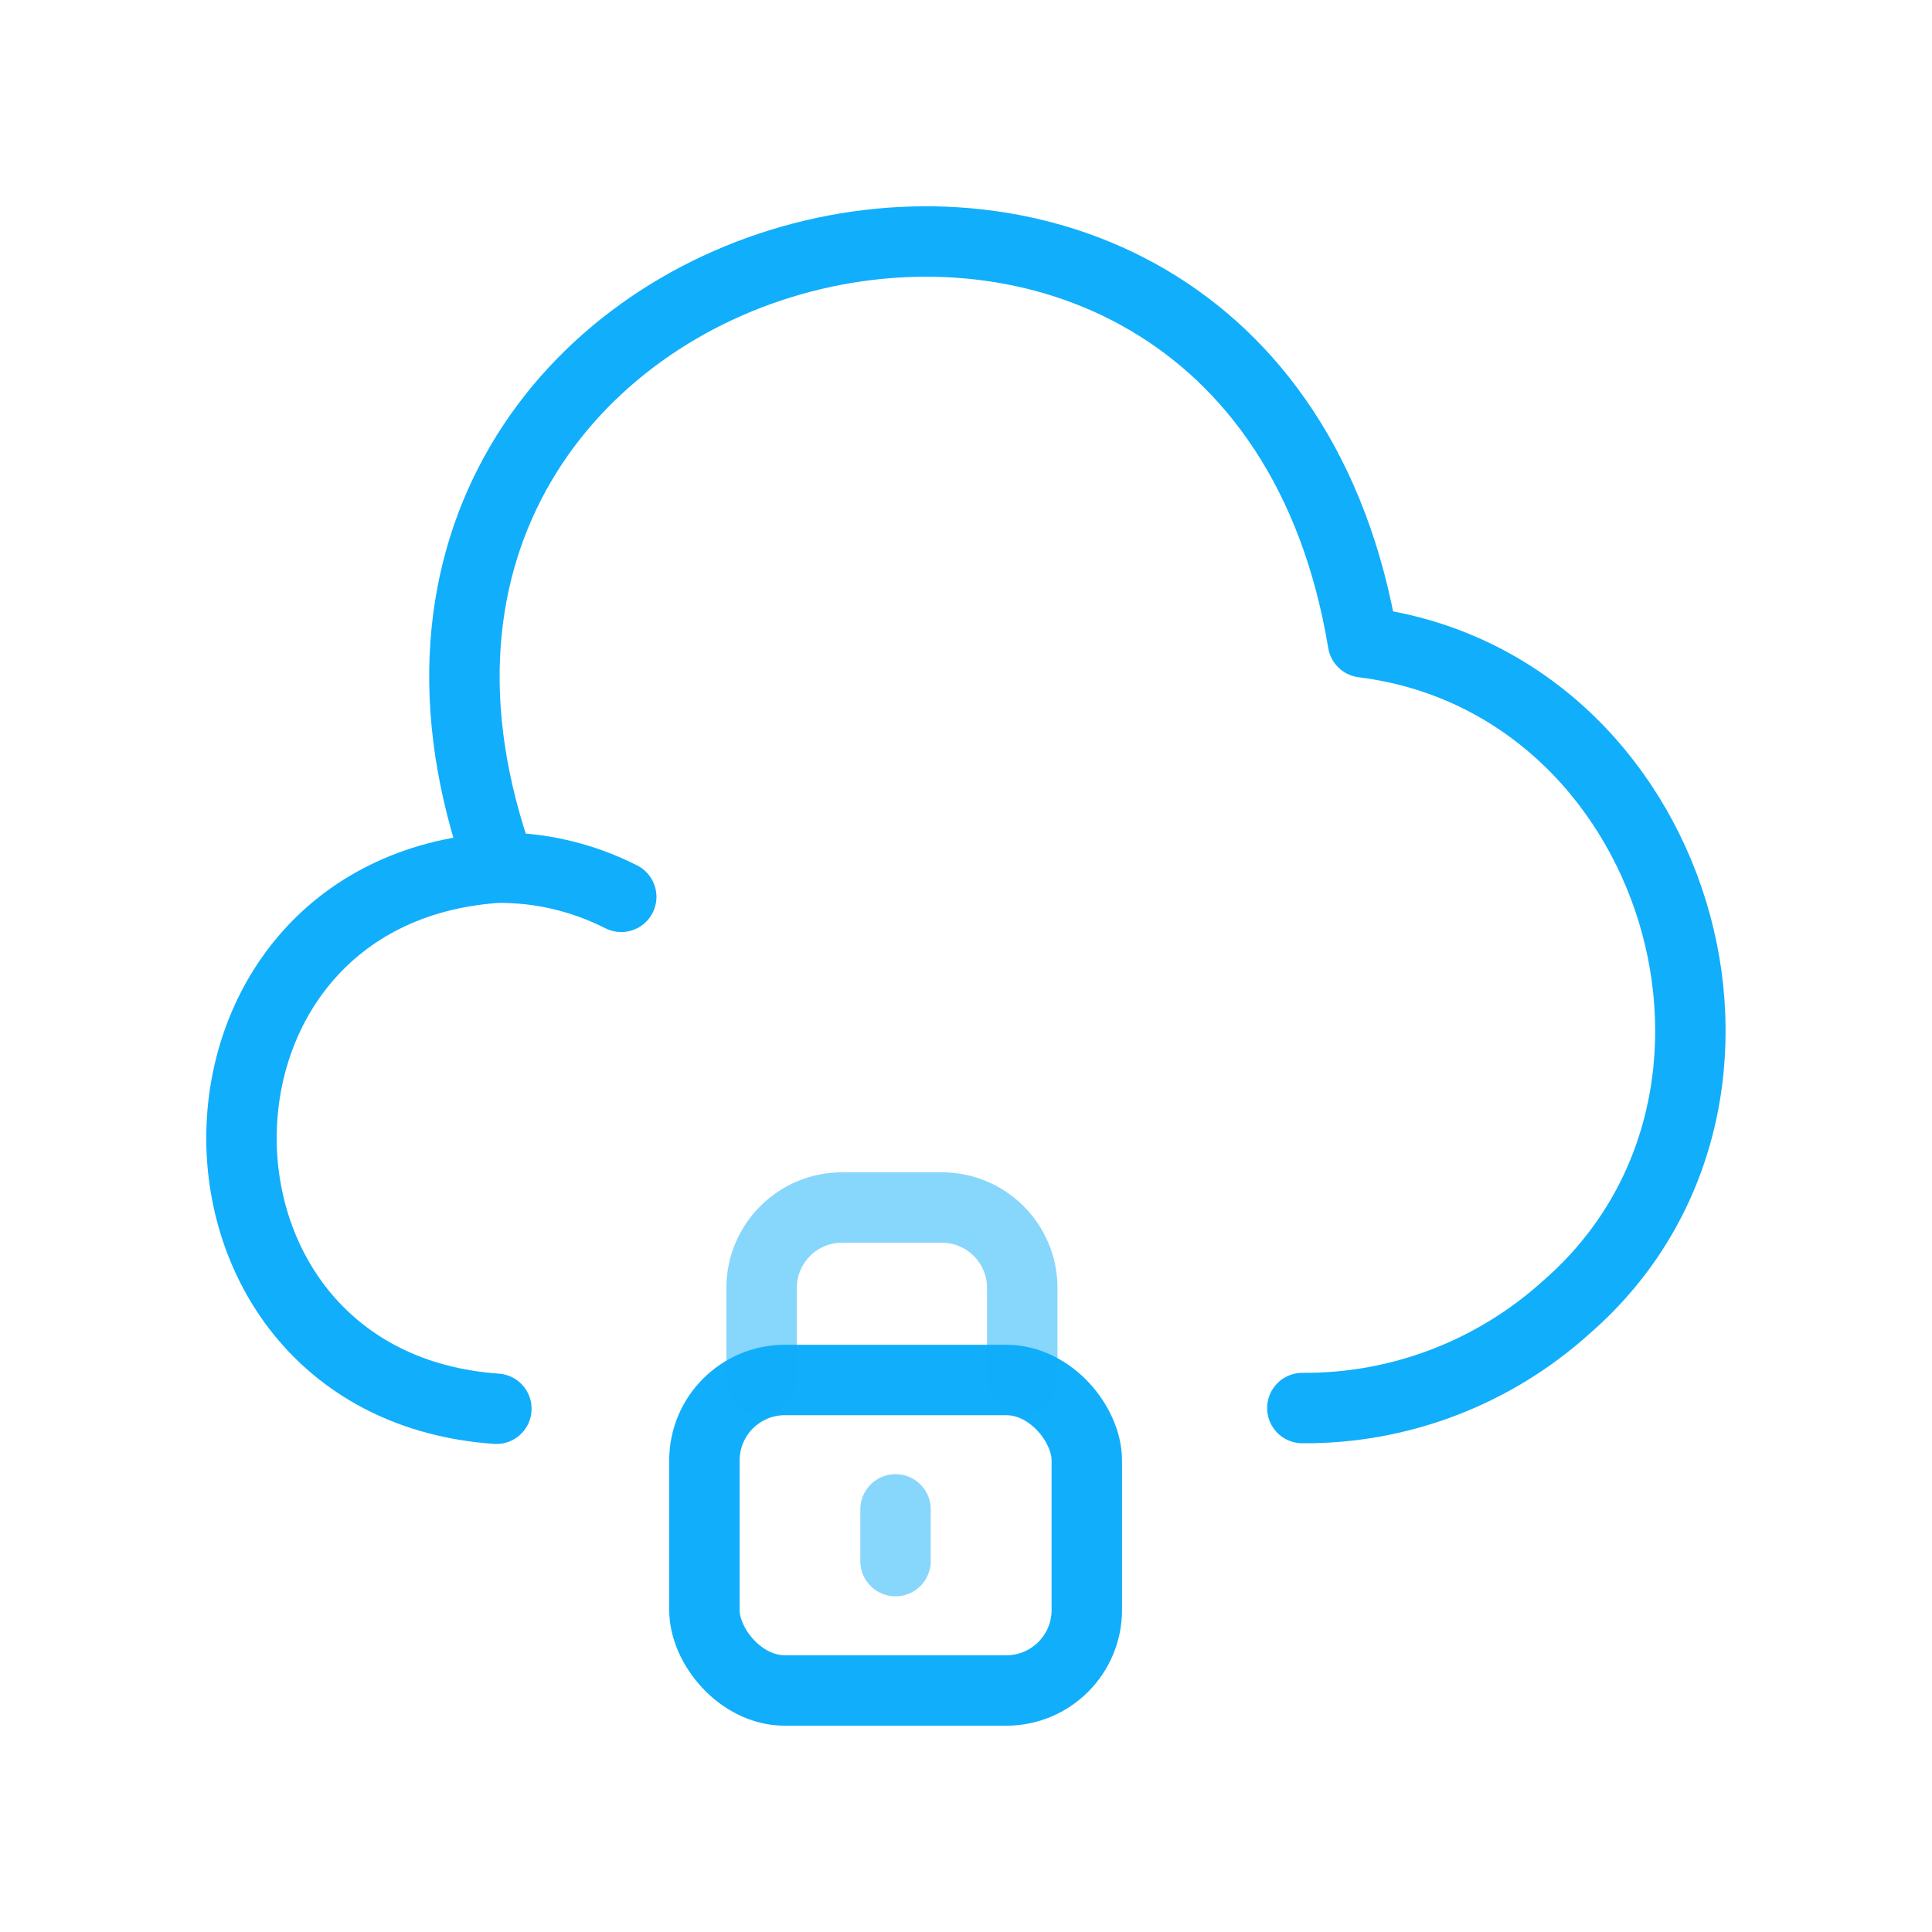
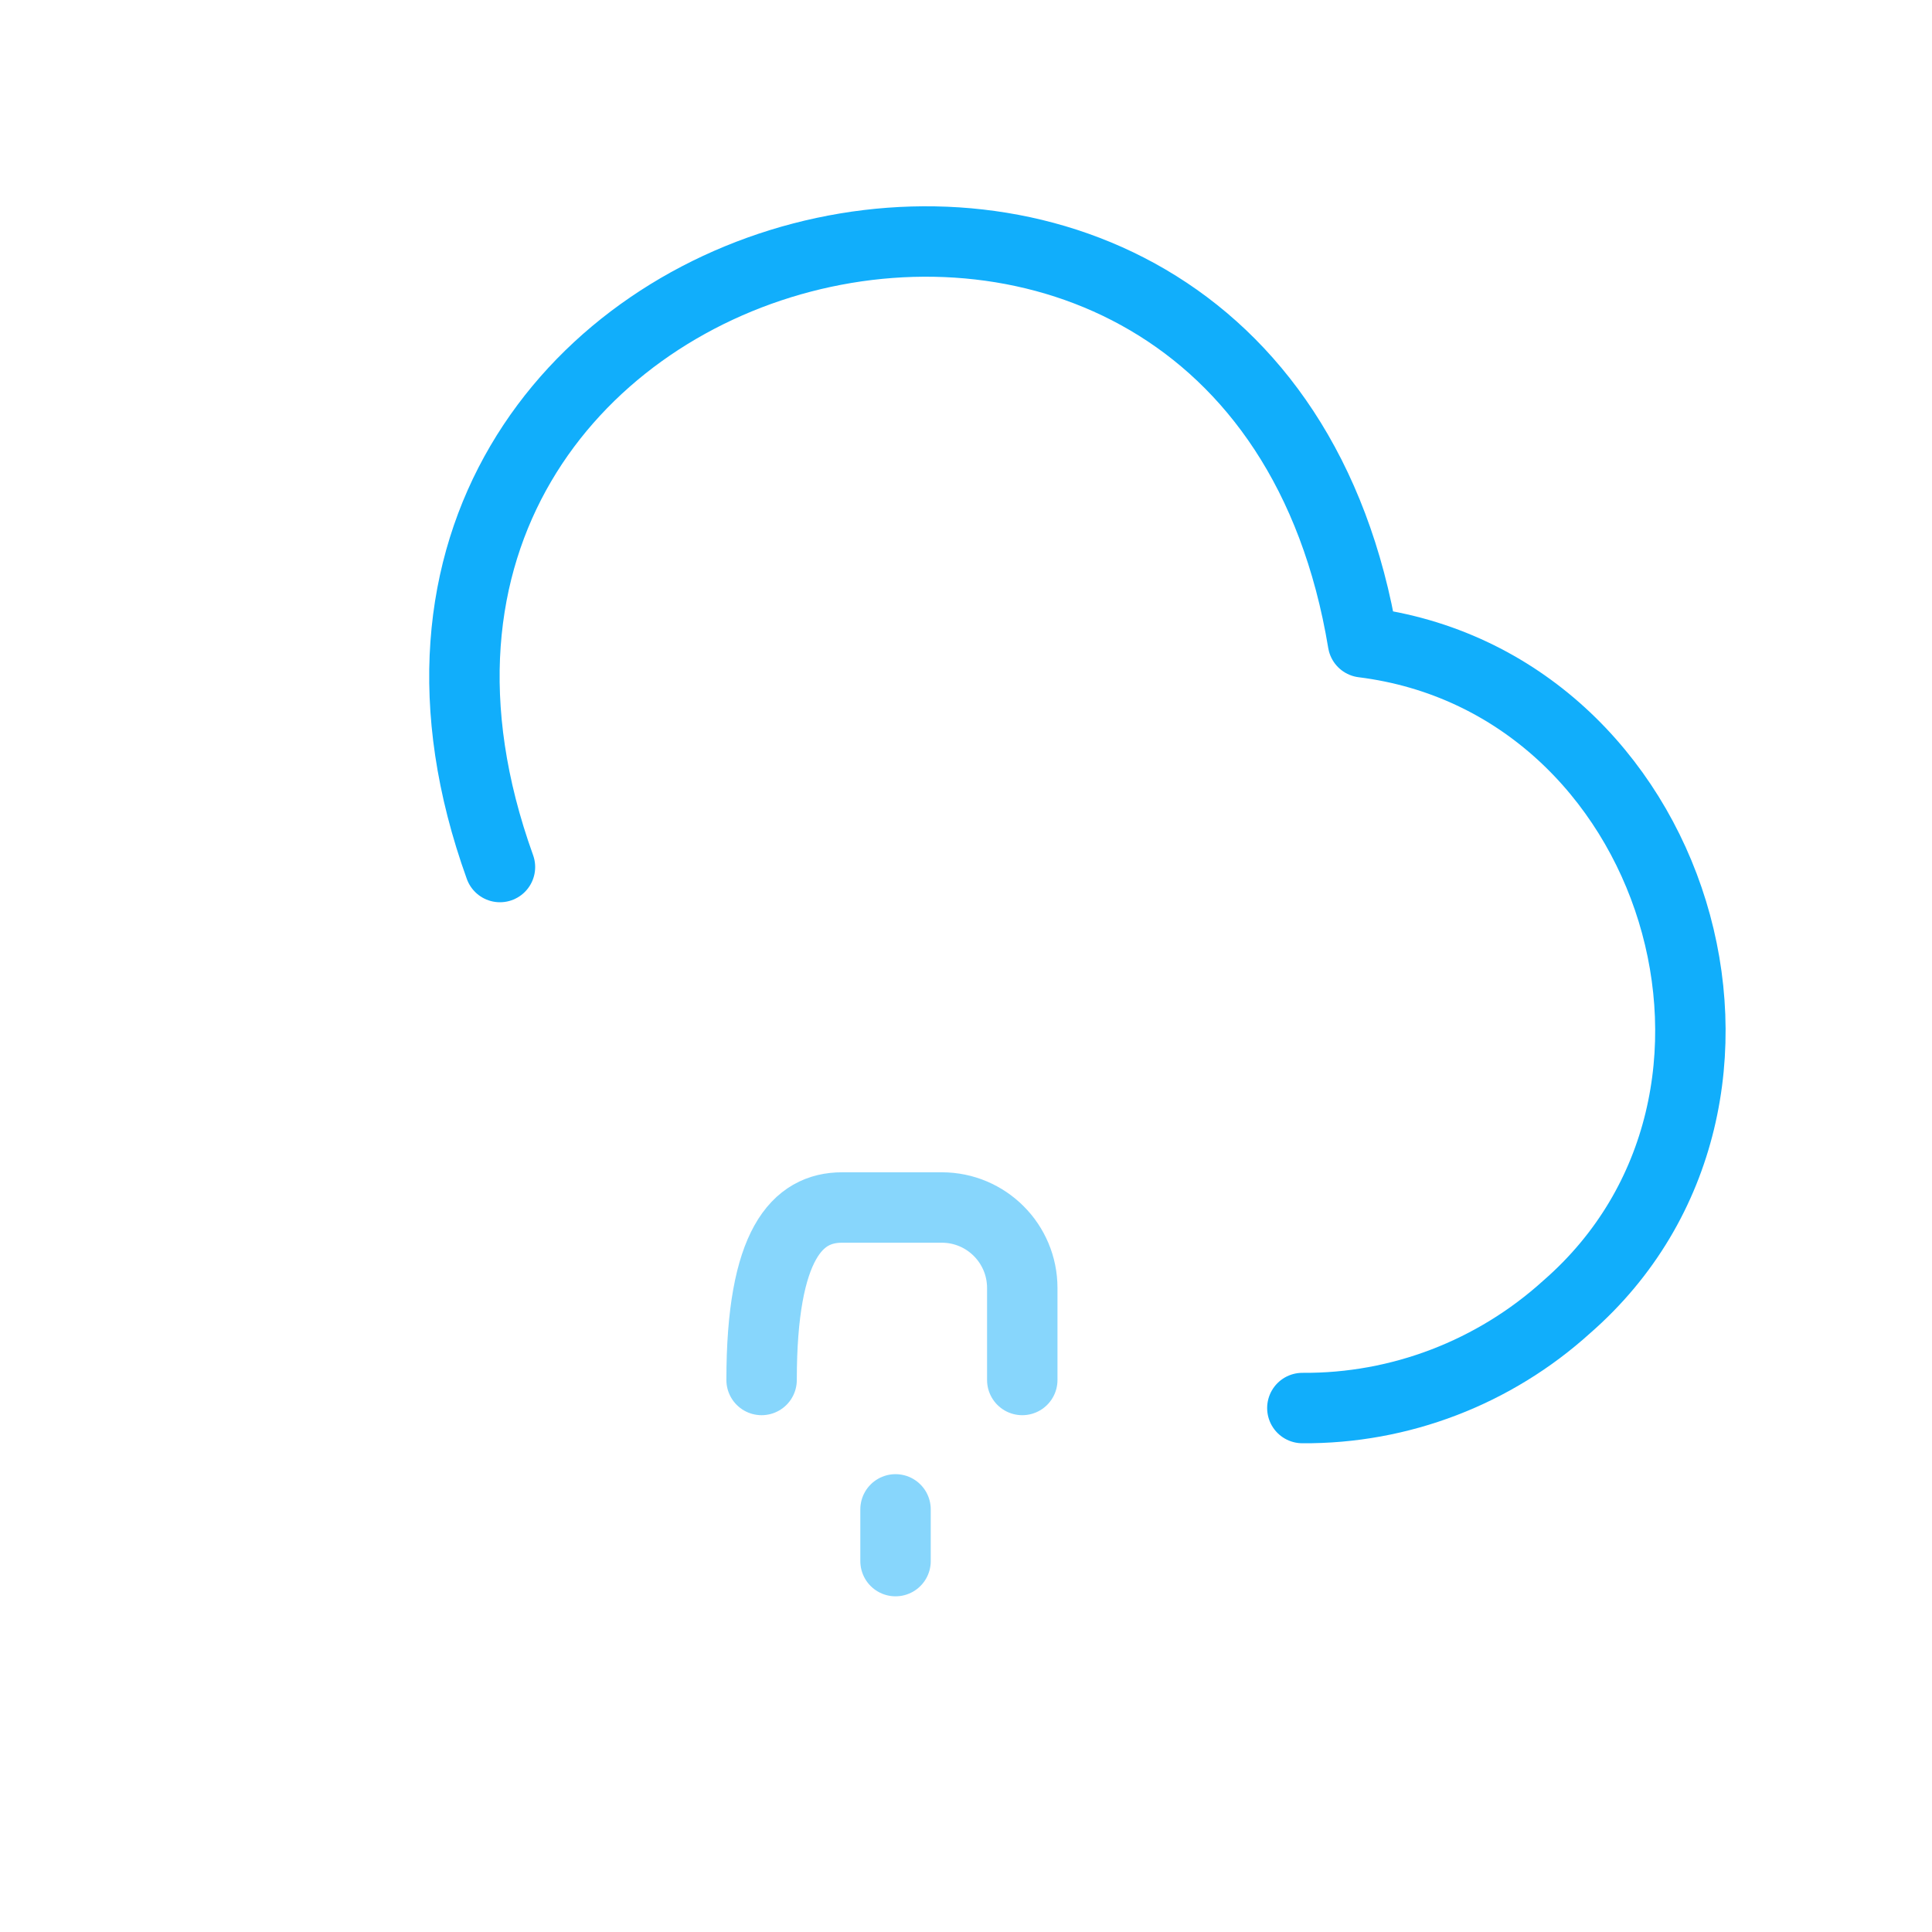
<svg xmlns="http://www.w3.org/2000/svg" width="40" height="40" viewBox="0 0 40 40" fill="none">
-   <rect x="14.584" y="28.571" width="7.917" height="6.429" rx="1.667" stroke="#11AEFB" stroke-width="1.458" stroke-linecap="round" />
-   <path opacity="0.5" d="M15.768 28.571V26.667C15.768 25.746 16.514 25 17.434 25H19.499C20.419 25 21.165 25.746 21.165 26.667V28.571" stroke="#11AEFB" stroke-width="1.458" stroke-linecap="round" />
+   <path opacity="0.5" d="M15.768 28.571C15.768 25.746 16.514 25 17.434 25H19.499C20.419 25 21.165 25.746 21.165 26.667V28.571" stroke="#11AEFB" stroke-width="1.458" stroke-linecap="round" />
  <path opacity="0.5" d="M18.541 32.321V31.25" stroke="#11AEFB" stroke-width="1.458" stroke-linecap="round" />
  <path d="M26.964 29.152C28.989 29.167 30.939 28.414 32.436 27.059C37.379 22.753 34.734 14.111 28.219 13.298C25.891 -0.763 5.529 4.566 10.351 17.951" stroke="#11AEFB" stroke-width="1.458" stroke-linecap="round" stroke-linejoin="round" />
-   <path d="M12.862 18.568C12.061 18.161 11.169 17.951 10.277 17.966C3.233 18.462 3.248 28.67 10.277 29.167" stroke="#11AEFB" stroke-width="1.458" stroke-linecap="round" stroke-linejoin="round" />
</svg>